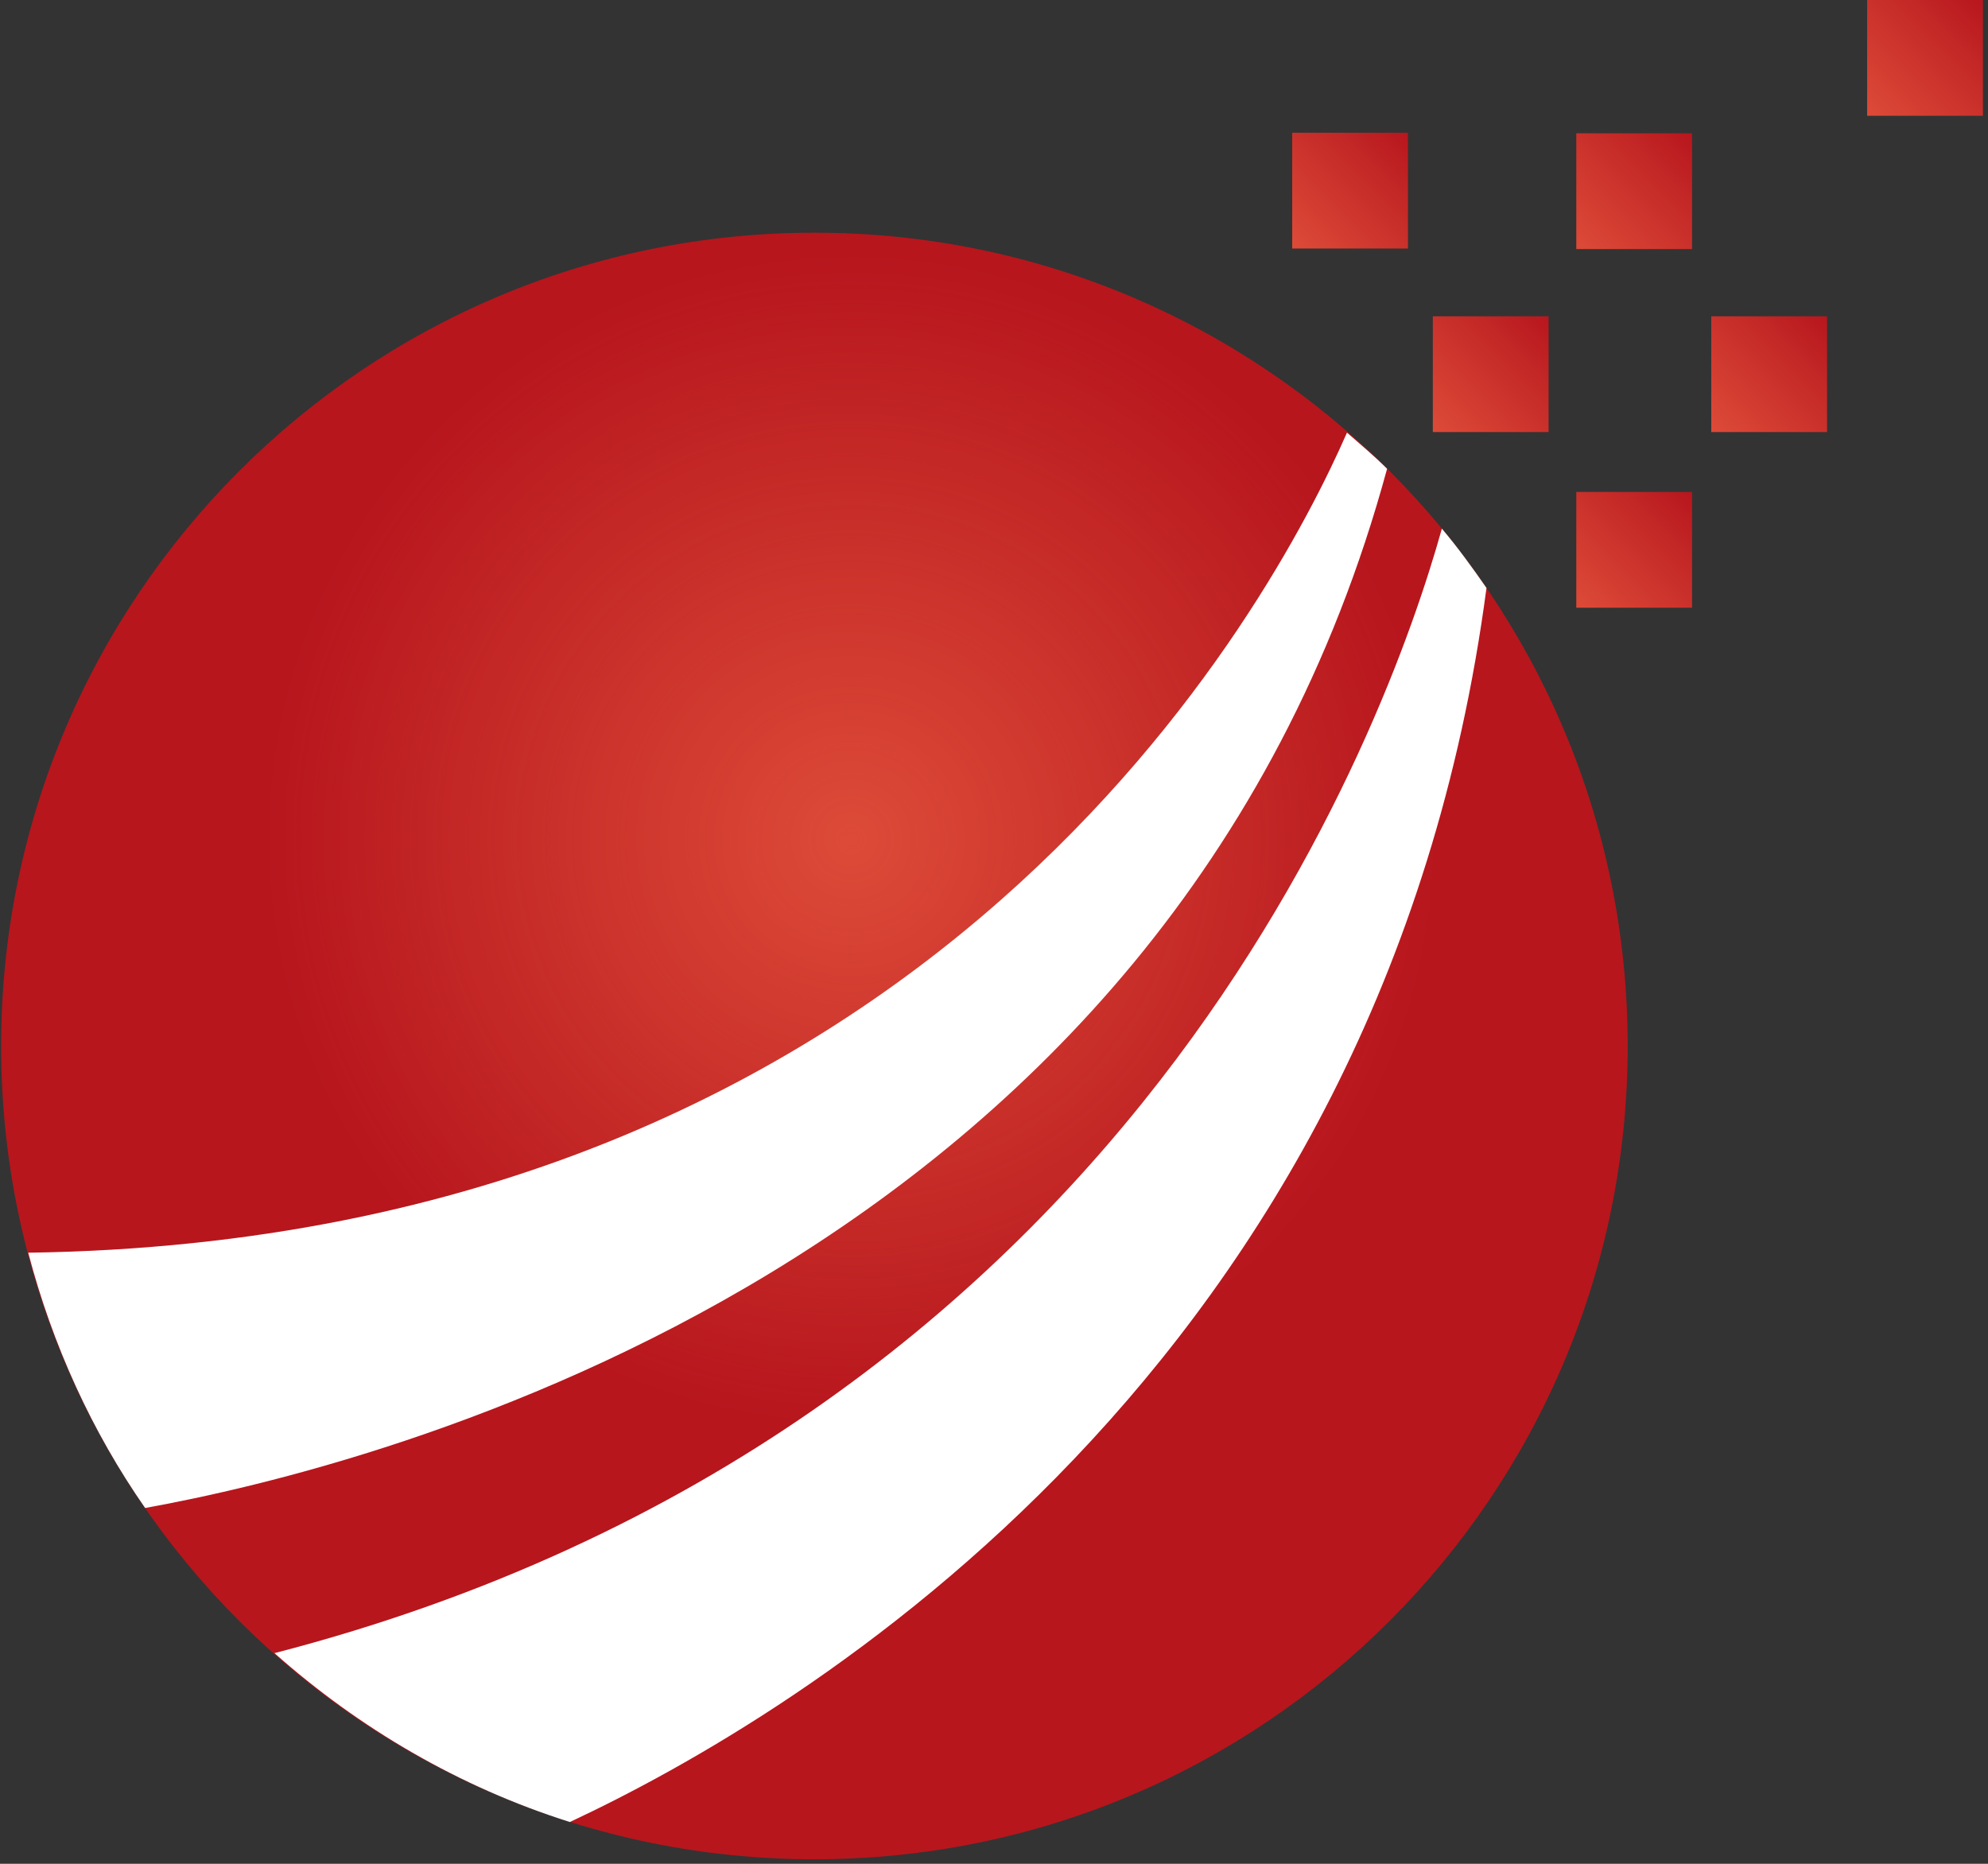
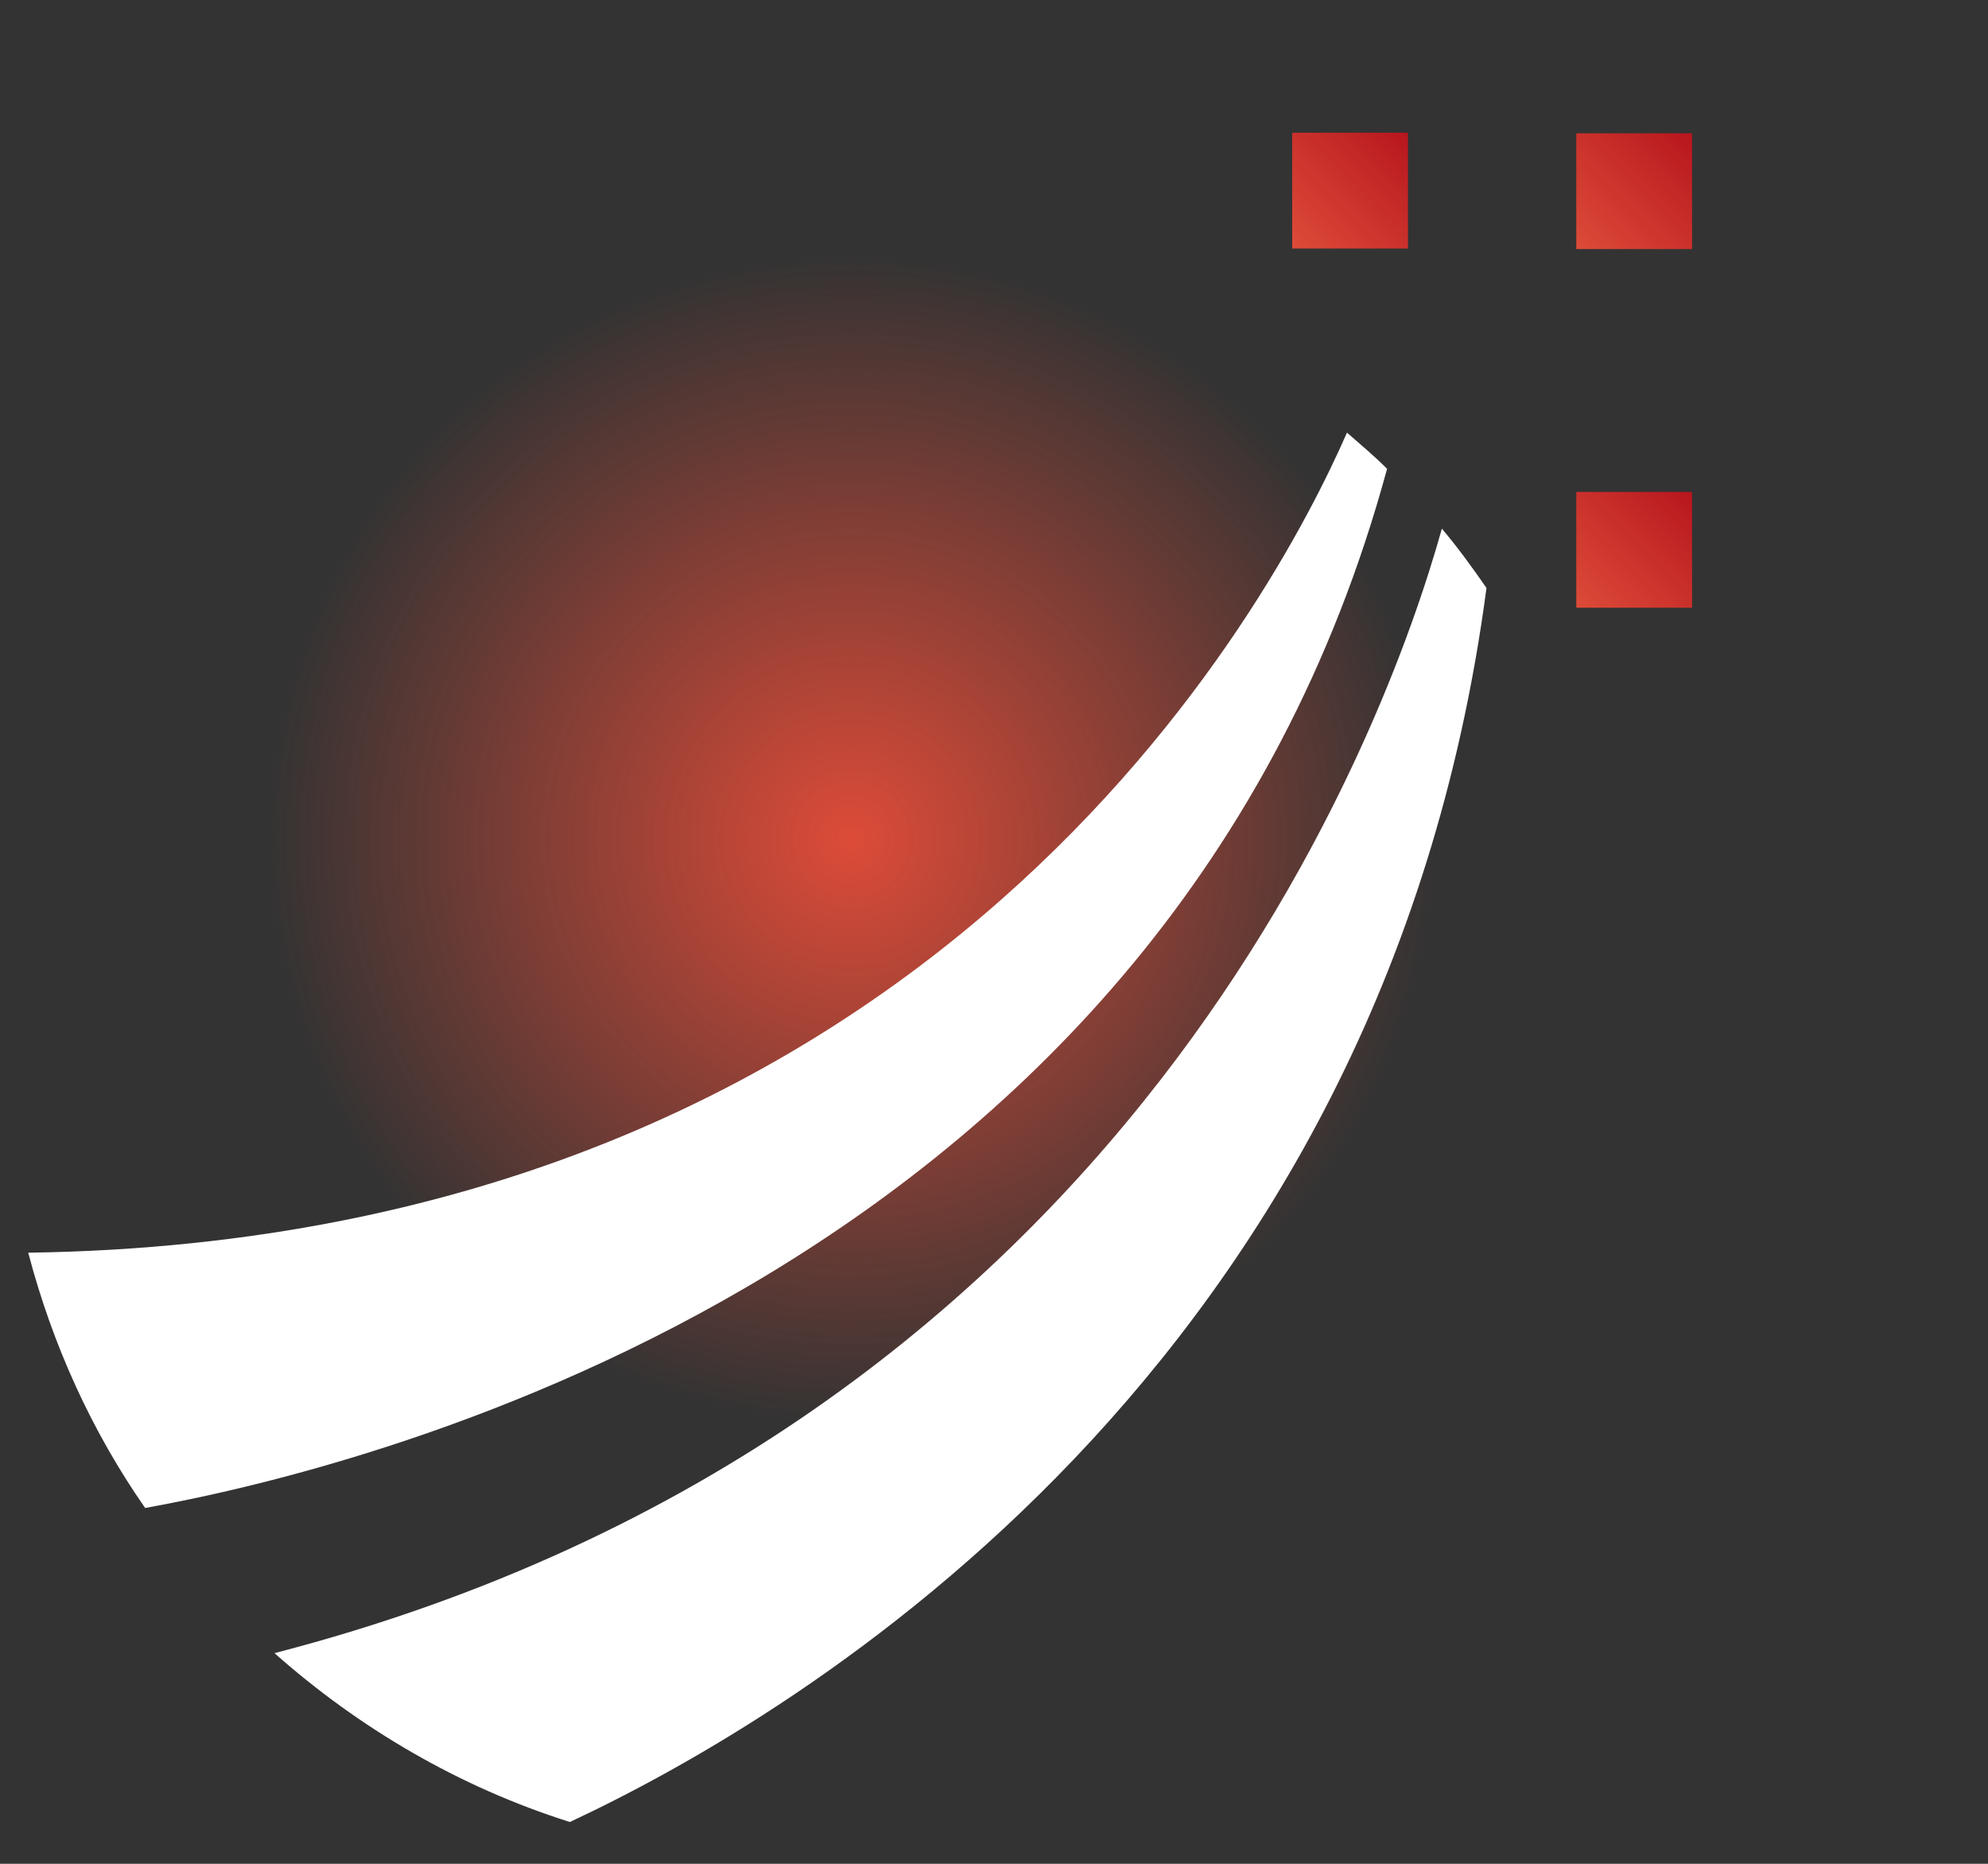
<svg xmlns="http://www.w3.org/2000/svg" width="352" height="330" viewBox="0 0 352 330" fill="none">
  <rect x="0" y="0" width="352" height="330" fill="#333333" stroke="none" />
-   <path d="M144.2 329.2C223.729 329.2 288.2 264.729 288.2 185.2C288.2 105.671 223.729 41.2 144.2 41.2C64.671 41.2 0.2 105.671 0.2 185.2C0.2 264.729 64.671 329.2 144.2 329.2Z" fill="#B7161D" />
  <path d="M150.701 255.5C209.74 255.5 257.601 207.639 257.601 148.6C257.601 89.561 209.74 41.7 150.701 41.7C91.661 41.7 43.801 89.561 43.801 148.6C43.801 207.639 91.661 255.5 150.701 255.5Z" fill="url(#paint0_radial_1015_5138)" />
  <path d="M245.6 83.001C243.3 80.701 240.9 78.701 238.5 76.601C225.5 106.301 165.5 219.501 5 221.801C9.3 238.201 16.3 253.501 25.7 267.001C66.2 259.701 207.2 224.601 245.6 83.001Z" fill="white" />
  <path d="M263.2 104.101C260.7 100.501 258.1 96.901 255.3 93.601C245.7 128.001 200.8 253.301 48.6 292.701C63.6 306.001 81.3 316.401 100.9 322.601C141.1 303.801 244.9 242.601 263.2 104.101Z" fill="white" />
  <path d="M249.3 23.5H228.8V44H249.3V23.5Z" fill="url(#paint1_linear_1015_5138)" />
-   <path d="M274.2 56H253.7V76.5H274.2V56Z" fill="url(#paint2_linear_1015_5138)" />
-   <path d="M323.5 56H303V76.5H323.5V56Z" fill="url(#paint3_linear_1015_5138)" />
+   <path d="M274.2 56H253.7V76.5V56Z" fill="url(#paint2_linear_1015_5138)" />
  <path d="M299.6 87.1H279.1V107.6H299.6V87.1Z" fill="url(#paint4_linear_1015_5138)" />
  <path d="M299.6 23.6H279.1V44.1H299.6V23.6Z" fill="url(#paint5_linear_1015_5138)" />
-   <path d="M351.1 0H330.6V20.5H351.1V0Z" fill="url(#paint6_linear_1015_5138)" />
  <defs>
    <radialGradient id="paint0_radial_1015_5138" cx="0" cy="0" r="1" gradientUnits="userSpaceOnUse" gradientTransform="translate(150.694 148.596) scale(106.939 106.939)">
      <stop stop-color="#DD4B38" />
      <stop offset="0.967" stop-color="#DD4B38" stop-opacity="0" />
    </radialGradient>
    <linearGradient id="paint1_linear_1015_5138" x1="228.828" y1="44.017" x2="249.325" y2="23.52" gradientUnits="userSpaceOnUse">
      <stop stop-color="#DD4B38" />
      <stop offset="0.699" stop-color="#C32726" />
      <stop offset="1" stop-color="#B7161D" />
    </linearGradient>
    <linearGradient id="paint2_linear_1015_5138" x1="253.683" y1="76.452" x2="274.18" y2="55.955" gradientUnits="userSpaceOnUse">
      <stop stop-color="#DD4B38" />
      <stop offset="0.699" stop-color="#C32726" />
      <stop offset="1" stop-color="#B7161D" />
    </linearGradient>
    <linearGradient id="paint3_linear_1015_5138" x1="303.024" y1="76.452" x2="323.521" y2="55.955" gradientUnits="userSpaceOnUse">
      <stop stop-color="#DD4B38" />
      <stop offset="0.699" stop-color="#C32726" />
      <stop offset="1" stop-color="#B7161D" />
    </linearGradient>
    <linearGradient id="paint4_linear_1015_5138" x1="279.069" y1="107.646" x2="299.566" y2="87.148" gradientUnits="userSpaceOnUse">
      <stop stop-color="#DD4B38" />
      <stop offset="0.699" stop-color="#C32726" />
      <stop offset="1" stop-color="#B7161D" />
    </linearGradient>
    <linearGradient id="paint5_linear_1015_5138" x1="279.069" y1="44.09" x2="299.566" y2="23.593" gradientUnits="userSpaceOnUse">
      <stop stop-color="#DD4B38" />
      <stop offset="0.699" stop-color="#C32726" />
      <stop offset="1" stop-color="#B7161D" />
    </linearGradient>
    <linearGradient id="paint6_linear_1015_5138" x1="330.624" y1="20.535" x2="351.121" y2="0.038" gradientUnits="userSpaceOnUse">
      <stop stop-color="#DD4B38" />
      <stop offset="0.699" stop-color="#C32726" />
      <stop offset="1" stop-color="#B7161D" />
    </linearGradient>
  </defs>
</svg>